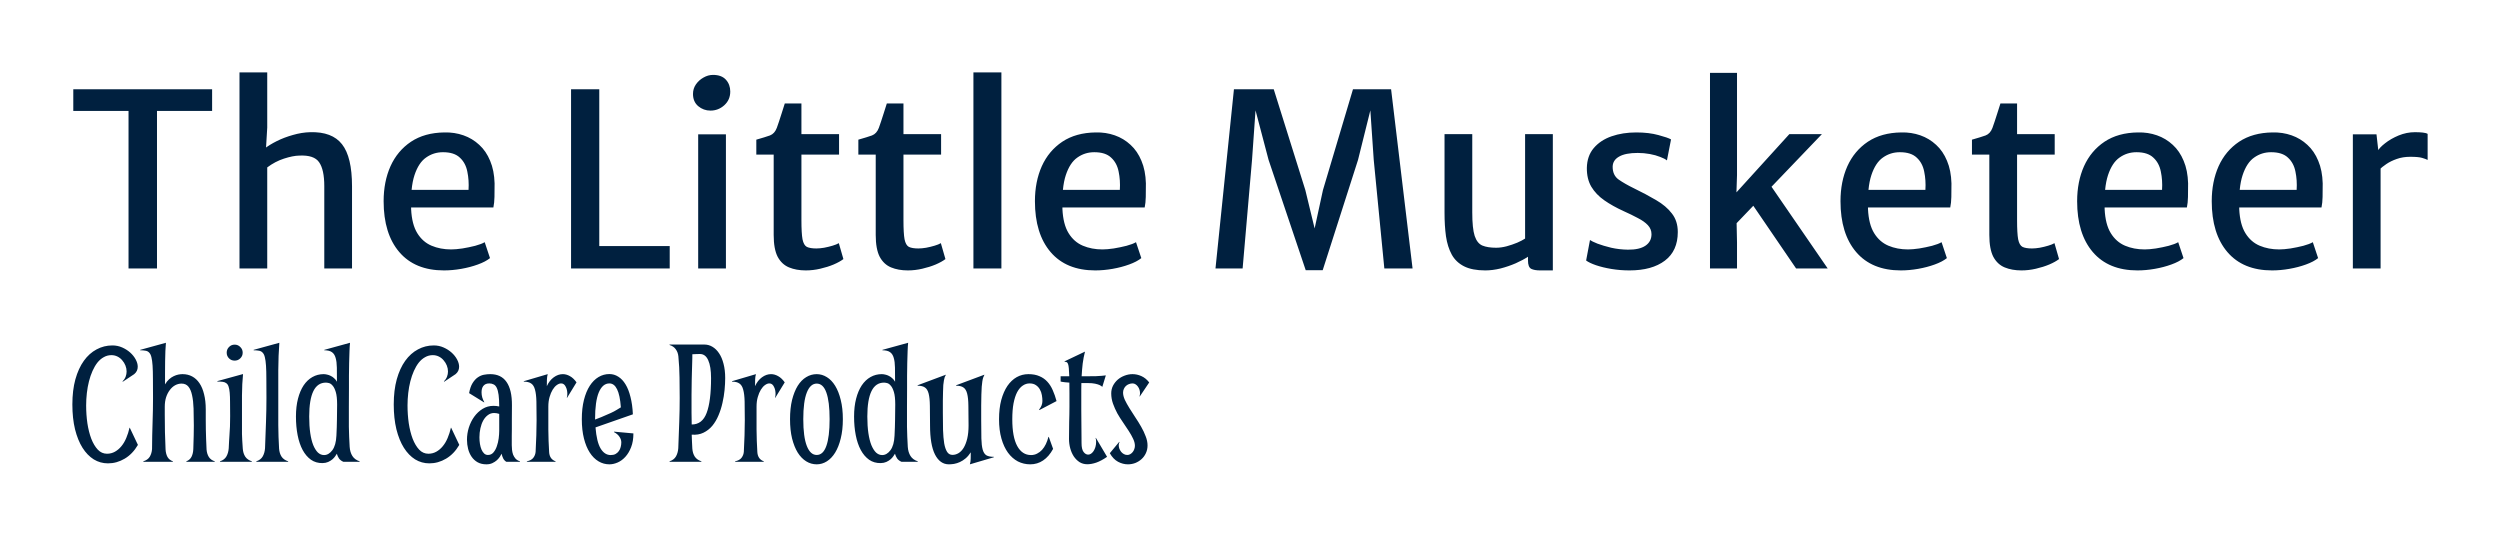
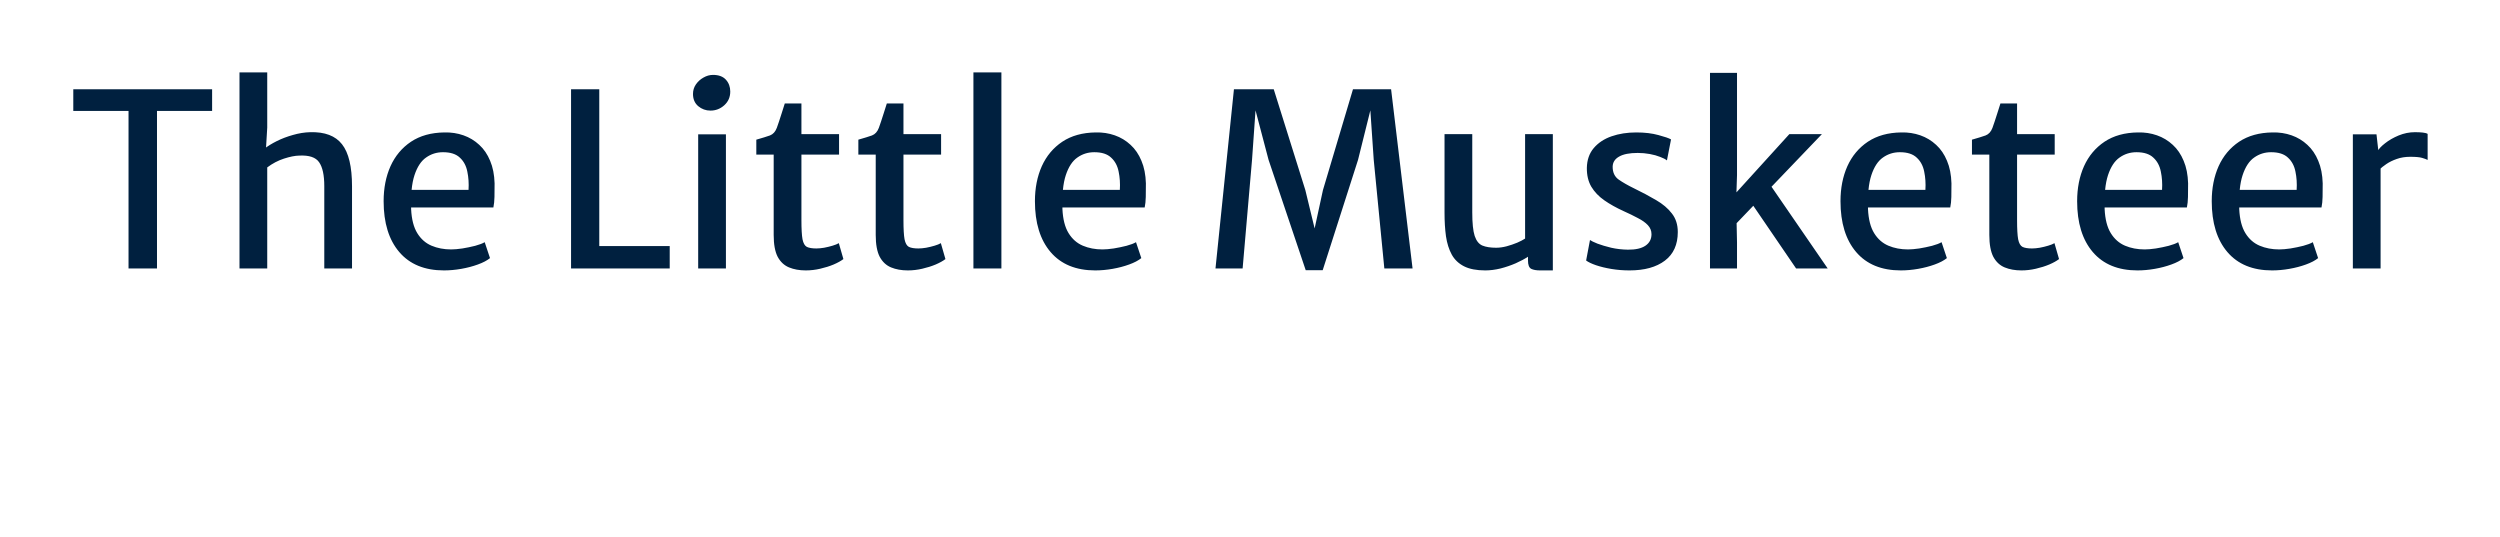
<svg xmlns="http://www.w3.org/2000/svg" viewBox="-282.45 -1139.712 10612.561 2278.304" version="1.1">
  <desc>Created with Snap</desc>
  <defs />
  <g>
    <g>
      <g transform="matrix(0.512,0,0,-0.512,0,0)">
        <path style="" fill="#00203f" d="M750 0L514 0L514 1306L56 1306L56 1486L1207 1486L1207 1306L750 1306L750 0ZM1664 0L1434 0L1434 1626L1664 1626L1664 1168L1652 967L1641 993Q1681 1025 1743 1056Q1805 1087 1877 1107Q1949 1128 2020 1130Q2202 1135 2284 1030Q2367 925 2367 681L2367 0L2137 0L2137 683Q2137 820 2094 881Q2052 942 1930 936Q1877 935 1803 911Q1729 887 1664 838L1664 0ZM3129 -16Q2889 -16 2759 136Q2629 288 2629 558Q2629 720 2686 848Q2744 976 2856 1051Q2969 1126 3133 1128Q3217 1130 3291 1104Q3365 1078 3422 1025Q3479 973 3512 893Q3546 813 3549 706Q3549 643 3548 593Q3547 544 3539 506L2763 506L2783 652L3333 652Q3338 732 3323 803Q3309 875 3261 919Q3214 964 3121 964Q3043 964 2981 920Q2919 877 2885 774Q2851 671 2857 492Q2863 366 2908 293Q2953 220 3026 189Q3099 158 3189 158Q3227 158 3282 166Q3337 175 3388 188Q3440 202 3467 218L3511 86Q3474 56 3410 33Q3347 10 3273 -3Q3199 -16 3129 -16ZM5001 0L4183 0L4183 1486L4417 1486L4417 186L5001 186L5001 0ZM5467 0L5237 0L5237 1112L5467 1112L5467 0ZM5339 1309Q5281 1309 5237 1346Q5194 1383 5194 1447Q5194 1491 5218 1526Q5243 1562 5281 1583Q5319 1605 5360 1605Q5431 1605 5467 1565Q5503 1525 5503 1467Q5503 1398 5453 1353Q5404 1309 5339 1309ZM6129 -16Q6050 -16 5990 9Q5930 34 5896 97Q5863 161 5863 278L5863 944L5719 944L5719 1068Q5793 1089 5832 1103Q5871 1118 5889 1166Q5897 1188 5907 1218Q5917 1249 5929 1286Q5941 1324 5955 1368L6093 1368L6093 1114L6405 1114L6405 944L6093 944L6093 400Q6093 292 6102 242Q6112 193 6138 179Q6165 166 6217 166Q6245 166 6281 172Q6318 179 6351 189Q6385 199 6403 210L6441 78Q6411 55 6360 33Q6310 12 6249 -2Q6189 -16 6129 -16ZM6975 -16Q6896 -16 6836 9Q6776 34 6742 97Q6709 161 6709 278L6709 944L6565 944L6565 1068Q6639 1089 6678 1103Q6717 1118 6735 1166Q6743 1188 6753 1218Q6763 1249 6775 1286Q6787 1324 6801 1368L6939 1368L6939 1114L7251 1114L7251 944L6939 944L6939 400Q6939 292 6948 242Q6958 193 6984 179Q7011 166 7063 166Q7091 166 7127 172Q7164 179 7197 189Q7231 199 7249 210L7287 78Q7257 55 7206 33Q7156 12 7095 -2Q7035 -16 6975 -16ZM7751 0L7519 0L7519 1626L7751 1626L7751 0ZM8529 -16Q8289 -16 8159 136Q8029 288 8029 558Q8029 720 8086 848Q8144 976 8256 1051Q8369 1126 8533 1128Q8617 1130 8691 1104Q8765 1078 8822 1025Q8879 973 8912 893Q8946 813 8949 706Q8949 643 8948 593Q8947 544 8939 506L8163 506L8183 652L8733 652Q8738 732 8723 803Q8709 875 8661 919Q8614 964 8521 964Q8443 964 8381 920Q8319 877 8285 774Q8251 671 8257 492Q8263 366 8308 293Q8353 220 8426 189Q8499 158 8589 158Q8627 158 8682 166Q8737 175 8788 188Q8840 202 8867 218L8911 86Q8874 56 8810 33Q8747 10 8673 -3Q8599 -16 8529 -16ZM9751 0L9526 0L9679 1486L10009 1486L10271 650L10348 332L10417 650L10666 1486L10982 1486L11160 0L10926 0L10838 901L10810 1311L10708 901L10415 -14L10274 -14L9966 901L9858 1311L9829 901L9751 0ZM11763 -16Q11654 -16 11587 18Q11520 52 11485 115Q11450 179 11437 267Q11425 355 11425 462L11425 1114L11655 1114L11655 464Q11655 332 11675 270Q11696 208 11739 190Q11783 172 11853 172Q11894 172 11940 184Q11987 197 12028 214Q12069 232 12093 248L12093 1114L12323 1114L12323 -16L12217 -16Q12171 -16 12144 -3Q12117 11 12117 66L12117 144L12121 100Q12076 70 12015 43Q11955 17 11889 0Q11823 -16 11763 -16ZM12599 66L12631 236Q12646 225 12693 206Q12741 188 12807 172Q12874 157 12945 156Q13041 155 13091 189Q13141 223 13141 284Q13141 327 13111 359Q13081 391 13028 418Q12976 446 12909 476Q12819 517 12750 565Q12681 613 12642 678Q12604 743 12605 834Q12607 933 12662 998Q12718 1064 12810 1096Q12902 1128 13015 1128Q13120 1128 13199 1106Q13278 1085 13303 1070L13269 896Q13251 911 13213 925Q13176 940 13127 949Q13078 958 13027 958Q12925 958 12873 928Q12821 899 12819 846Q12818 773 12869 737Q12921 701 12993 666Q13096 616 13179 567Q13262 519 13310 456Q13359 394 13359 302Q13359 146 13252 65Q13145 -16 12959 -16Q12882 -16 12809 -4Q12737 8 12681 27Q12626 46 12599 66ZM14284 1114L14554 1114L13826 354L13846 408L13850 216L13850 0L13626 0L13626 662L13626 1622L13850 1622L13850 774L13842 530L13788 568L14284 1114ZM14340 0L13966 548L14122 698L14602 0L14340 0ZM15208 -16Q14968 -16 14838 136Q14708 288 14708 558Q14708 720 14765 848Q14823 976 14935 1051Q15048 1126 15212 1128Q15296 1130 15370 1104Q15444 1078 15501 1025Q15558 973 15591 893Q15625 813 15628 706Q15628 643 15627 593Q15626 544 15618 506L14842 506L14862 652L15412 652Q15417 732 15402 803Q15388 875 15340 919Q15293 964 15200 964Q15122 964 15060 920Q14998 877 14964 774Q14930 671 14936 492Q14942 366 14987 293Q15032 220 15105 189Q15178 158 15268 158Q15306 158 15361 166Q15416 175 15467 188Q15519 202 15546 218L15590 86Q15553 56 15489 33Q15426 10 15352 -3Q15278 -16 15208 -16ZM16208 -16Q16129 -16 16069 9Q16009 34 15975 97Q15942 161 15942 278L15942 944L15798 944L15798 1068Q15872 1089 15911 1103Q15950 1118 15968 1166Q15976 1188 15986 1218Q15996 1249 16008 1286Q16020 1324 16034 1368L16172 1368L16172 1114L16484 1114L16484 944L16172 944L16172 400Q16172 292 16181 242Q16191 193 16217 179Q16244 166 16296 166Q16324 166 16360 172Q16397 179 16430 189Q16464 199 16482 210L16520 78Q16490 55 16439 33Q16389 12 16328 -2Q16268 -16 16208 -16ZM17170 -16Q16930 -16 16800 136Q16670 288 16670 558Q16670 720 16727 848Q16785 976 16897 1051Q17010 1126 17174 1128Q17258 1130 17332 1104Q17406 1078 17463 1025Q17520 973 17553 893Q17587 813 17590 706Q17590 643 17589 593Q17588 544 17580 506L16804 506L16824 652L17374 652Q17379 732 17364 803Q17350 875 17302 919Q17255 964 17162 964Q17084 964 17022 920Q16960 877 16926 774Q16892 671 16898 492Q16904 366 16949 293Q16994 220 17067 189Q17140 158 17230 158Q17268 158 17323 166Q17378 175 17429 188Q17481 202 17508 218L17552 86Q17515 56 17451 33Q17388 10 17314 -3Q17240 -16 17170 -16ZM18286 -16Q18046 -16 17916 136Q17786 288 17786 558Q17786 720 17843 848Q17901 976 18013 1051Q18126 1126 18290 1128Q18374 1130 18448 1104Q18522 1078 18579 1025Q18636 973 18669 893Q18703 813 18706 706Q18706 643 18705 593Q18704 544 18696 506L17920 506L17940 652L18490 652Q18495 732 18480 803Q18466 875 18418 919Q18371 964 18278 964Q18200 964 18138 920Q18076 877 18042 774Q18008 671 18014 492Q18020 366 18065 293Q18110 220 18183 189Q18256 158 18346 158Q18384 158 18439 166Q18494 175 18545 188Q18597 202 18624 218L18668 86Q18631 56 18567 33Q18504 10 18430 -3Q18356 -16 18286 -16ZM19174 818L19160 970Q19175 1001 19223 1038Q19271 1076 19336 1103Q19402 1130 19470 1130Q19508 1130 19535 1127Q19563 1124 19576 1116L19576 900Q19561 908 19530 917Q19500 926 19432 926Q19370 926 19320 908Q19271 891 19234 866Q19197 841 19174 818ZM19186 0L18956 0L18956 1112L19152 1112L19168 970L19186 886L19186 0Z" />
      </g>
    </g>
    <g transform="matrix(0.75,0,0,0.75,0,820.517)">
      <g transform="matrix(0.5,0,0,-0.5,0,0)">
-         <path style="" fill="#00203f" d="M713 385L716 385L808 191Q748 88 658 35Q569 -18 469 -18Q382 -18 308 27Q235 73 181 158Q127 244 96 368Q66 492 66 649Q66 809 100 933Q135 1058 196 1143Q257 1228 340 1272Q423 1317 519 1317Q578 1317 630 1294Q682 1271 721 1236Q760 1201 783 1158Q806 1115 806 1076Q806 1025 766 992L637 906L634 911Q658 934 669 963Q680 992 680 1022Q680 1056 667 1089Q654 1122 631 1148Q609 1175 577 1191Q545 1207 508 1207Q461 1207 421 1184Q381 1162 349 1122Q318 1082 294 1028Q270 974 254 911Q238 848 230 778Q222 708 222 638Q222 534 236 436Q251 338 280 261Q310 184 354 137Q398 91 458 91Q507 91 548 114Q589 137 621 176Q654 216 676 269Q699 323 713 385ZM1576 592Q1576 527 1576 472Q1576 417 1577 364Q1578 311 1580 257Q1582 203 1585 139Q1589 89 1611 54Q1633 20 1678 5L1678 0L1356 0L1356 5Q1397 21 1415 57Q1433 94 1435 143Q1441 312 1441 409Q1441 515 1438 603Q1435 691 1421 753Q1408 816 1380 850Q1352 885 1302 885Q1264 885 1229 866Q1195 847 1169 812Q1143 778 1127 730Q1112 682 1112 624L1112 534Q1112 434 1114 336Q1116 238 1121 139Q1124 89 1143 54Q1163 20 1204 5L1204 0L869 0L869 5Q920 21 942 57Q964 94 968 143Q969 307 974 447Q979 588 979 721Q979 849 978 938Q978 1028 974 1088Q970 1148 961 1183Q953 1218 936 1235Q920 1253 895 1257Q870 1262 834 1262L834 1267L1125 1347Q1121 1307 1119 1254Q1117 1201 1116 1140Q1115 1079 1115 1011Q1115 944 1115 876Q1136 912 1161 934Q1187 957 1213 969Q1240 982 1265 987Q1291 992 1313 992Q1374 992 1422 966Q1471 940 1505 889Q1539 839 1557 764Q1576 690 1576 592ZM1852 517Q1852 610 1851 675Q1851 740 1847 783Q1843 827 1834 852Q1826 877 1809 889Q1793 902 1768 905Q1743 908 1707 908L1707 913L1998 993Q1987 884 1986 752Q1986 621 1986 480Q1986 424 1986 386Q1986 348 1986 314Q1987 280 1989 242Q1991 205 1995 149Q1999 95 2023 58Q2047 22 2098 5L2098 0L1737 0L1737 5Q1788 22 1810 61Q1832 100 1836 153Q1838 199 1840 233Q1843 268 1844 296Q1846 324 1847 348Q1849 372 1850 397Q1851 422 1851 450Q1852 479 1852 517ZM1813 1235Q1813 1273 1839 1299Q1865 1326 1903 1326Q1941 1326 1967 1299Q1994 1273 1994 1235Q1994 1197 1967 1171Q1941 1145 1903 1145Q1865 1145 1839 1171Q1813 1197 1813 1235ZM2118 1267L2409 1347Q2398 1204 2397 1037Q2397 870 2397 684Q2397 548 2397 415Q2398 282 2406 149Q2410 95 2434 58Q2458 22 2509 5L2509 0L2148 0L2148 5Q2199 22 2221 61Q2243 100 2247 153Q2254 314 2258 452Q2263 590 2263 721Q2263 849 2262 938Q2262 1028 2258 1088Q2254 1148 2245 1183Q2237 1218 2220 1235Q2204 1253 2179 1257Q2154 1262 2118 1262L2118 1267ZM3197 840L3196 624Q3195 506 3196 395Q3198 284 3205 169Q3209 108 3236 65Q3263 23 3318 5L3318 0L3133 0Q3101 14 3084 38Q3068 62 3060 91Q3054 80 3041 62Q3029 44 3009 27Q2990 11 2962 -2Q2935 -14 2898 -15Q2823 -16 2767 23Q2711 63 2673 133Q2635 204 2616 301Q2597 398 2597 512Q2597 625 2620 714Q2643 803 2684 865Q2726 927 2783 959Q2841 992 2910 992Q2928 992 2949 987Q2970 983 2991 972Q3012 962 3030 945Q3049 929 3061 906Q3061 999 3060 1066Q3059 1133 3046 1176Q3034 1220 3004 1241Q2975 1262 2918 1262L2918 1267L3209 1347Q3205 1311 3203 1250Q3201 1189 3199 1118Q3198 1047 3197 974Q3197 901 3197 840ZM2915 76Q2968 76 3009 131Q3050 186 3055 296Q3058 346 3059 390Q3061 435 3061 477Q3062 520 3062 562Q3063 604 3063 649Q3063 739 3048 789Q3033 839 3012 862Q2992 886 2970 891Q2949 896 2936 896Q2747 896 2747 512Q2747 406 2759 324Q2771 243 2793 188Q2816 133 2846 104Q2877 76 2915 76ZM4351 385L4354 385L4446 191Q4386 88 4296 35Q4207 -18 4107 -18Q4020 -18 3946 27Q3873 73 3819 158Q3765 244 3734 368Q3704 492 3704 649Q3704 809 3738 933Q3773 1058 3834 1143Q3895 1228 3978 1272Q4061 1317 4157 1317Q4216 1317 4268 1294Q4320 1271 4359 1236Q4398 1201 4421 1158Q4444 1115 4444 1076Q4444 1025 4404 992L4275 906L4272 911Q4296 934 4307 963Q4318 992 4318 1022Q4318 1056 4305 1089Q4292 1122 4269 1148Q4247 1175 4215 1191Q4183 1207 4146 1207Q4099 1207 4059 1184Q4019 1162 3987 1122Q3956 1082 3932 1028Q3908 974 3892 911Q3876 848 3868 778Q3860 708 3860 638Q3860 534 3874 436Q3889 338 3918 261Q3948 184 3992 137Q4036 91 4096 91Q4145 91 4186 114Q4227 137 4259 176Q4292 216 4314 269Q4337 323 4351 385ZM4729 675L4727 672L4557 777Q4570 848 4596 890Q4623 933 4655 955Q4688 978 4724 985Q4761 992 4796 992Q4920 992 4981 903Q5043 814 5042 640Q5042 549 5041 482Q5041 416 5041 369Q5041 322 5040 291Q5040 261 5040 241Q5040 222 5040 210Q5040 198 5040 188Q5040 163 5043 135Q5046 107 5055 81Q5065 56 5083 35Q5102 15 5133 5L5133 0L4978 0Q4955 14 4943 38Q4931 62 4925 91Q4919 79 4906 58Q4893 38 4872 18Q4851 -1 4821 -15Q4792 -29 4753 -29Q4696 -29 4654 -6Q4613 17 4586 56Q4559 95 4546 145Q4533 196 4533 250Q4533 319 4554 387Q4576 456 4615 510Q4655 565 4710 599Q4765 633 4833 633Q4867 633 4898 626Q4898 706 4891 757Q4884 808 4870 837Q4856 866 4834 876Q4813 887 4785 887Q4761 887 4744 879Q4728 871 4717 857Q4707 843 4702 824Q4698 806 4698 785Q4698 757 4706 728Q4715 699 4729 675ZM4770 77Q4808 77 4832 105Q4857 134 4871 176Q4886 218 4892 265Q4898 313 4898 351L4898 542Q4869 552 4840 552Q4800 552 4769 528Q4738 505 4717 467Q4696 429 4685 379Q4674 329 4674 277Q4674 237 4680 201Q4686 165 4698 137Q4710 110 4728 93Q4746 77 4770 77ZM5437 856Q5466 920 5515 956Q5564 992 5618 992Q5659 992 5699 969Q5739 947 5773 899L5666 724L5663 726Q5669 742 5669 769Q5669 788 5665 809Q5661 830 5652 847Q5644 865 5631 876Q5618 887 5599 887Q5575 887 5549 868Q5524 850 5503 816Q5482 782 5468 733Q5454 685 5454 624Q5454 493 5454 365Q5455 238 5463 109Q5468 30 5536 5L5536 0L5211 0L5211 5Q5262 16 5284 45Q5307 75 5310 113Q5315 212 5318 299Q5321 387 5321 471Q5321 598 5319 682Q5317 766 5303 816Q5290 866 5260 886Q5231 907 5176 907L5176 912L5447 992Q5439 965 5438 929Q5437 894 5437 856ZM6197 336L6198 341L6417 321Q6417 231 6391 165Q6366 100 6326 56Q6287 13 6239 -8Q6191 -29 6145 -29Q6079 -29 6022 5Q5965 39 5923 104Q5881 169 5857 264Q5833 359 5833 482Q5833 605 5857 700Q5881 795 5923 860Q5965 925 6022 959Q6079 993 6145 993Q6200 993 6246 963Q6293 934 6328 876Q6363 819 6384 733Q6406 648 6411 537L5988 389Q6001 225 6046 150Q6091 76 6160 76Q6193 76 6215 88Q6238 101 6252 121Q6267 142 6273 167Q6280 193 6280 220Q6280 252 6259 283Q6239 314 6197 336ZM5983 482L5983 478Q6012 489 6055 506Q6098 523 6163 553Q6200 570 6227 587Q6254 604 6275 616Q6265 755 6232 821Q6200 887 6145 887Q6068 887 6025 785Q5983 683 5983 482ZM6826 1322L6826 1327L7221 1327Q7269 1327 7311 1302Q7354 1277 7386 1229Q7419 1181 7437 1110Q7456 1039 7456 947Q7456 885 7449 812Q7442 739 7425 666Q7409 593 7380 525Q7352 458 7310 407Q7268 357 7210 329Q7153 301 7077 307Q7079 267 7080 227Q7082 188 7084 149Q7088 95 7112 58Q7136 22 7187 5L7187 0L6826 0L6826 5Q6877 22 6899 61Q6921 100 6925 153Q6932 314 6936 452Q6941 590 6941 721Q6941 838 6939 953Q6938 1068 6926 1194Q6921 1241 6896 1274Q6872 1308 6826 1322ZM7075 684Q7075 618 7075 553Q7076 488 7077 422Q7197 422 7246 553Q7296 684 7296 947Q7296 1079 7264 1149Q7233 1220 7170 1220Q7150 1220 7127 1219Q7104 1219 7084 1217L7084 1177Q7081 1089 7079 1001Q7078 963 7077 922Q7077 881 7076 840Q7076 799 7075 759Q7075 719 7075 684ZM7794 856Q7823 920 7872 956Q7921 992 7975 992Q8016 992 8056 969Q8096 947 8130 899L8023 724L8020 726Q8026 742 8026 769Q8026 788 8022 809Q8018 830 8009 847Q8001 865 7988 876Q7975 887 7956 887Q7932 887 7906 868Q7881 850 7860 816Q7839 782 7825 733Q7811 685 7811 624Q7811 493 7811 365Q7812 238 7820 109Q7825 30 7893 5L7893 0L7568 0L7568 5Q7619 16 7641 45Q7664 75 7667 113Q7672 212 7675 299Q7678 387 7678 471Q7678 598 7676 682Q7674 766 7660 816Q7647 866 7617 886Q7588 907 7533 907L7533 912L7804 992Q7796 965 7795 929Q7794 894 7794 856ZM8340 482Q8340 281 8380 179Q8420 77 8492 77Q8565 77 8601 179Q8638 281 8638 482Q8638 683 8601 784Q8565 885 8492 885Q8420 885 8380 784Q8340 683 8340 482ZM8190 482Q8190 605 8213 700Q8237 795 8277 860Q8318 925 8373 958Q8428 992 8492 992Q8553 992 8607 958Q8661 925 8701 860Q8741 795 8764 700Q8788 605 8788 482Q8788 359 8764 264Q8741 169 8701 104Q8661 39 8607 5Q8553 -29 8492 -29Q8428 -29 8373 5Q8318 39 8277 104Q8237 169 8213 264Q8190 359 8190 482ZM9515 840L9514 624Q9513 506 9514 395Q9516 284 9523 169Q9527 108 9554 65Q9581 23 9636 5L9636 0L9451 0Q9419 14 9402 38Q9386 62 9378 91Q9372 80 9359 62Q9347 44 9327 27Q9308 11 9280 -2Q9253 -14 9216 -15Q9141 -16 9085 23Q9029 63 8991 133Q8953 204 8934 301Q8915 398 8915 512Q8915 625 8938 714Q8961 803 9002 865Q9044 927 9101 959Q9159 992 9228 992Q9246 992 9267 987Q9288 983 9309 972Q9330 962 9348 945Q9367 929 9379 906Q9379 999 9378 1066Q9377 1133 9364 1176Q9352 1220 9322 1241Q9293 1262 9236 1262L9236 1267L9527 1347Q9523 1311 9521 1250Q9519 1189 9517 1118Q9516 1047 9515 974Q9515 901 9515 840ZM9233 76Q9286 76 9327 131Q9368 186 9373 296Q9376 346 9377 390Q9379 435 9379 477Q9380 520 9380 562Q9381 604 9381 649Q9381 739 9366 789Q9351 839 9330 862Q9310 886 9288 891Q9267 896 9254 896Q9065 896 9065 512Q9065 406 9077 324Q9089 243 9111 188Q9134 133 9164 104Q9195 76 9233 76ZM10354 472Q10354 345 10356 264Q10358 184 10371 137Q10384 91 10413 73Q10442 56 10497 56L10497 51L10226 -29Q10234 -2 10235 33Q10236 69 10236 107Q10209 65 10177 38Q10146 12 10113 -3Q10080 -18 10047 -24Q10015 -29 9988 -29Q9888 -29 9831 82Q9775 193 9775 411Q9775 547 9773 634Q9772 722 9759 772Q9746 822 9717 841Q9689 861 9634 861L9634 866L9955 986Q9947 973 9941 958Q9936 943 9932 921Q9928 899 9925 869Q9923 839 9922 795Q9921 751 9920 692Q9920 633 9920 554Q9920 447 9922 359Q9925 272 9935 209Q9946 147 9968 112Q9990 78 10029 78Q10065 78 10098 98Q10131 118 10156 159Q10181 201 10196 263Q10211 326 10211 411Q10211 547 10209 634Q10208 722 10195 772Q10182 822 10153 841Q10125 861 10070 861L10070 866L10391 986Q10383 971 10377 954Q10371 937 10367 911Q10363 886 10360 850Q10358 814 10356 761Q10355 709 10354 638Q10354 567 10354 472ZM11115 281L11119 282L11168 146Q11121 59 11055 15Q10990 -29 10909 -29Q10834 -29 10769 4Q10705 38 10657 103Q10610 168 10583 263Q10556 358 10556 481Q10556 604 10581 699Q10607 794 10651 859Q10696 924 10756 958Q10817 992 10888 992Q10961 992 11013 969Q11066 947 11103 906Q11140 866 11164 810Q11189 754 11207 687L11012 585L11009 590Q11029 615 11038 639Q11047 664 11047 688Q11047 719 11041 754Q11035 790 11018 819Q11002 848 10974 867Q10946 887 10902 887Q10860 887 10824 862Q10788 838 10761 788Q10735 738 10720 661Q10706 585 10706 481Q10706 280 10762 178Q10818 76 10918 76Q10955 76 10986 92Q11018 108 11043 135Q11068 163 11086 200Q11104 238 11115 281ZM11491 968L11561 968Q11616 968 11654 969Q11693 971 11718 973Q11747 975 11765 978L11725 848Q11714 859 11693 869Q11675 877 11643 884Q11611 891 11560 891L11488 891Q11487 856 11487 819Q11487 783 11487 745Q11487 658 11487 589Q11488 521 11488 460Q11489 400 11489 340Q11490 281 11490 211Q11490 141 11513 111Q11536 81 11565 81Q11581 81 11597 91Q11613 102 11626 121Q11639 141 11647 167Q11655 194 11655 226Q11655 252 11649 269L11652 271L11779 56Q11714 11 11658 -9Q11603 -28 11555 -28Q11506 -28 11467 -4Q11429 21 11402 61Q11376 101 11362 152Q11348 204 11348 258Q11348 319 11349 365Q11350 412 11350 453Q11351 494 11352 533Q11353 573 11353 621Q11353 709 11353 776Q11353 844 11352 896Q11323 898 11304 900Q11285 902 11274 904Q11261 906 11253 908L11253 968L11351 968Q11349 1026 11346 1058Q11343 1091 11337 1107Q11331 1124 11321 1128Q11312 1132 11298 1132L11298 1137L11529 1247Q11512 1182 11503 1112Q11495 1043 11491 968ZM12008 77Q12026 77 12041 86Q12057 95 12069 110Q12081 125 12087 143Q12094 162 12094 181Q12094 218 12074 260Q12054 303 12024 349Q11995 395 11960 445Q11925 495 11895 548Q11866 602 11846 658Q11826 715 11826 774Q11826 821 11846 861Q11867 901 11900 930Q11934 959 11977 975Q12021 992 12067 992Q12118 992 12167 970Q12217 948 12256 898L12149 739L12146 741Q12152 757 12152 776Q12152 795 12146 815Q12140 835 12128 851Q12117 867 12101 877Q12086 887 12067 887Q12046 887 12026 879Q12007 872 11992 858Q11978 845 11969 825Q11960 806 11960 783Q11960 746 11980 701Q12001 657 12032 607Q12063 558 12098 504Q12134 451 12165 396Q12196 342 12216 288Q12237 235 12237 185Q12237 137 12218 97Q12200 58 12169 30Q12138 2 12098 -14Q12058 -29 12015 -29Q11958 -29 11903 0Q11848 30 11810 97L11917 226L11920 223Q11911 208 11911 187Q11911 168 11918 148Q11926 129 11938 113Q11951 97 11969 87Q11987 77 12008 77Z" />
-       </g>
+         </g>
    </g>
  </g>
</svg>